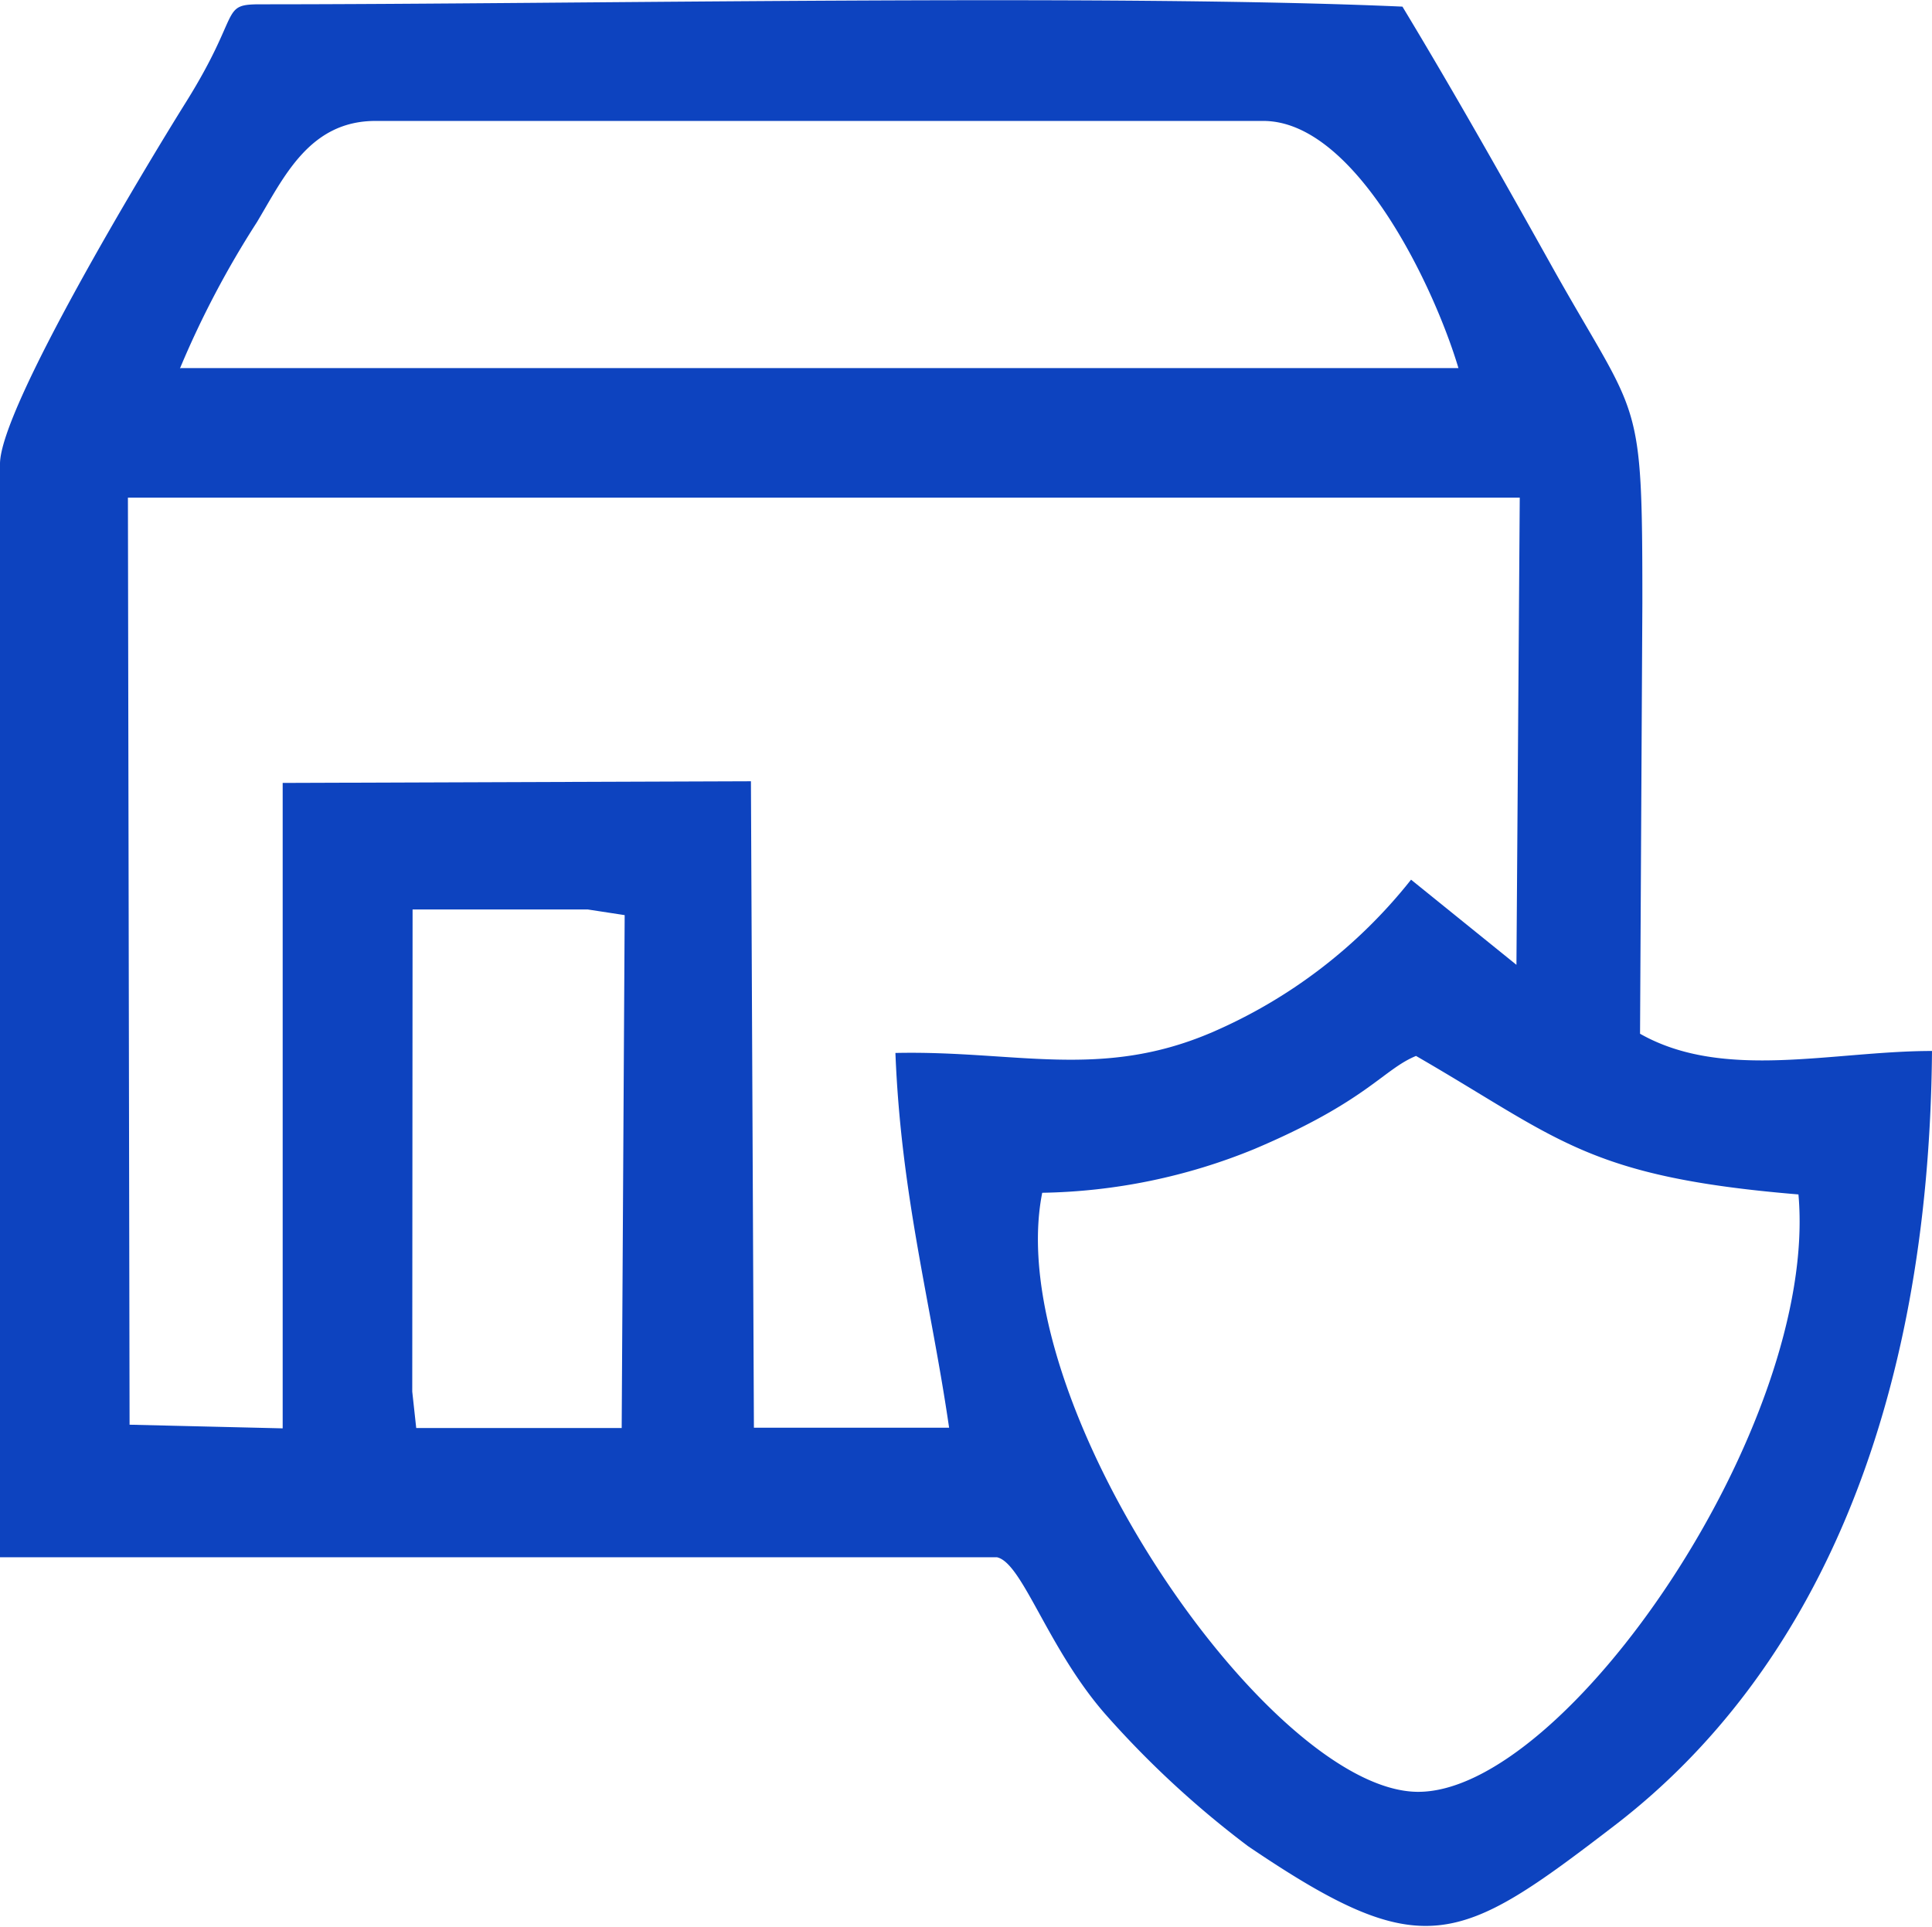
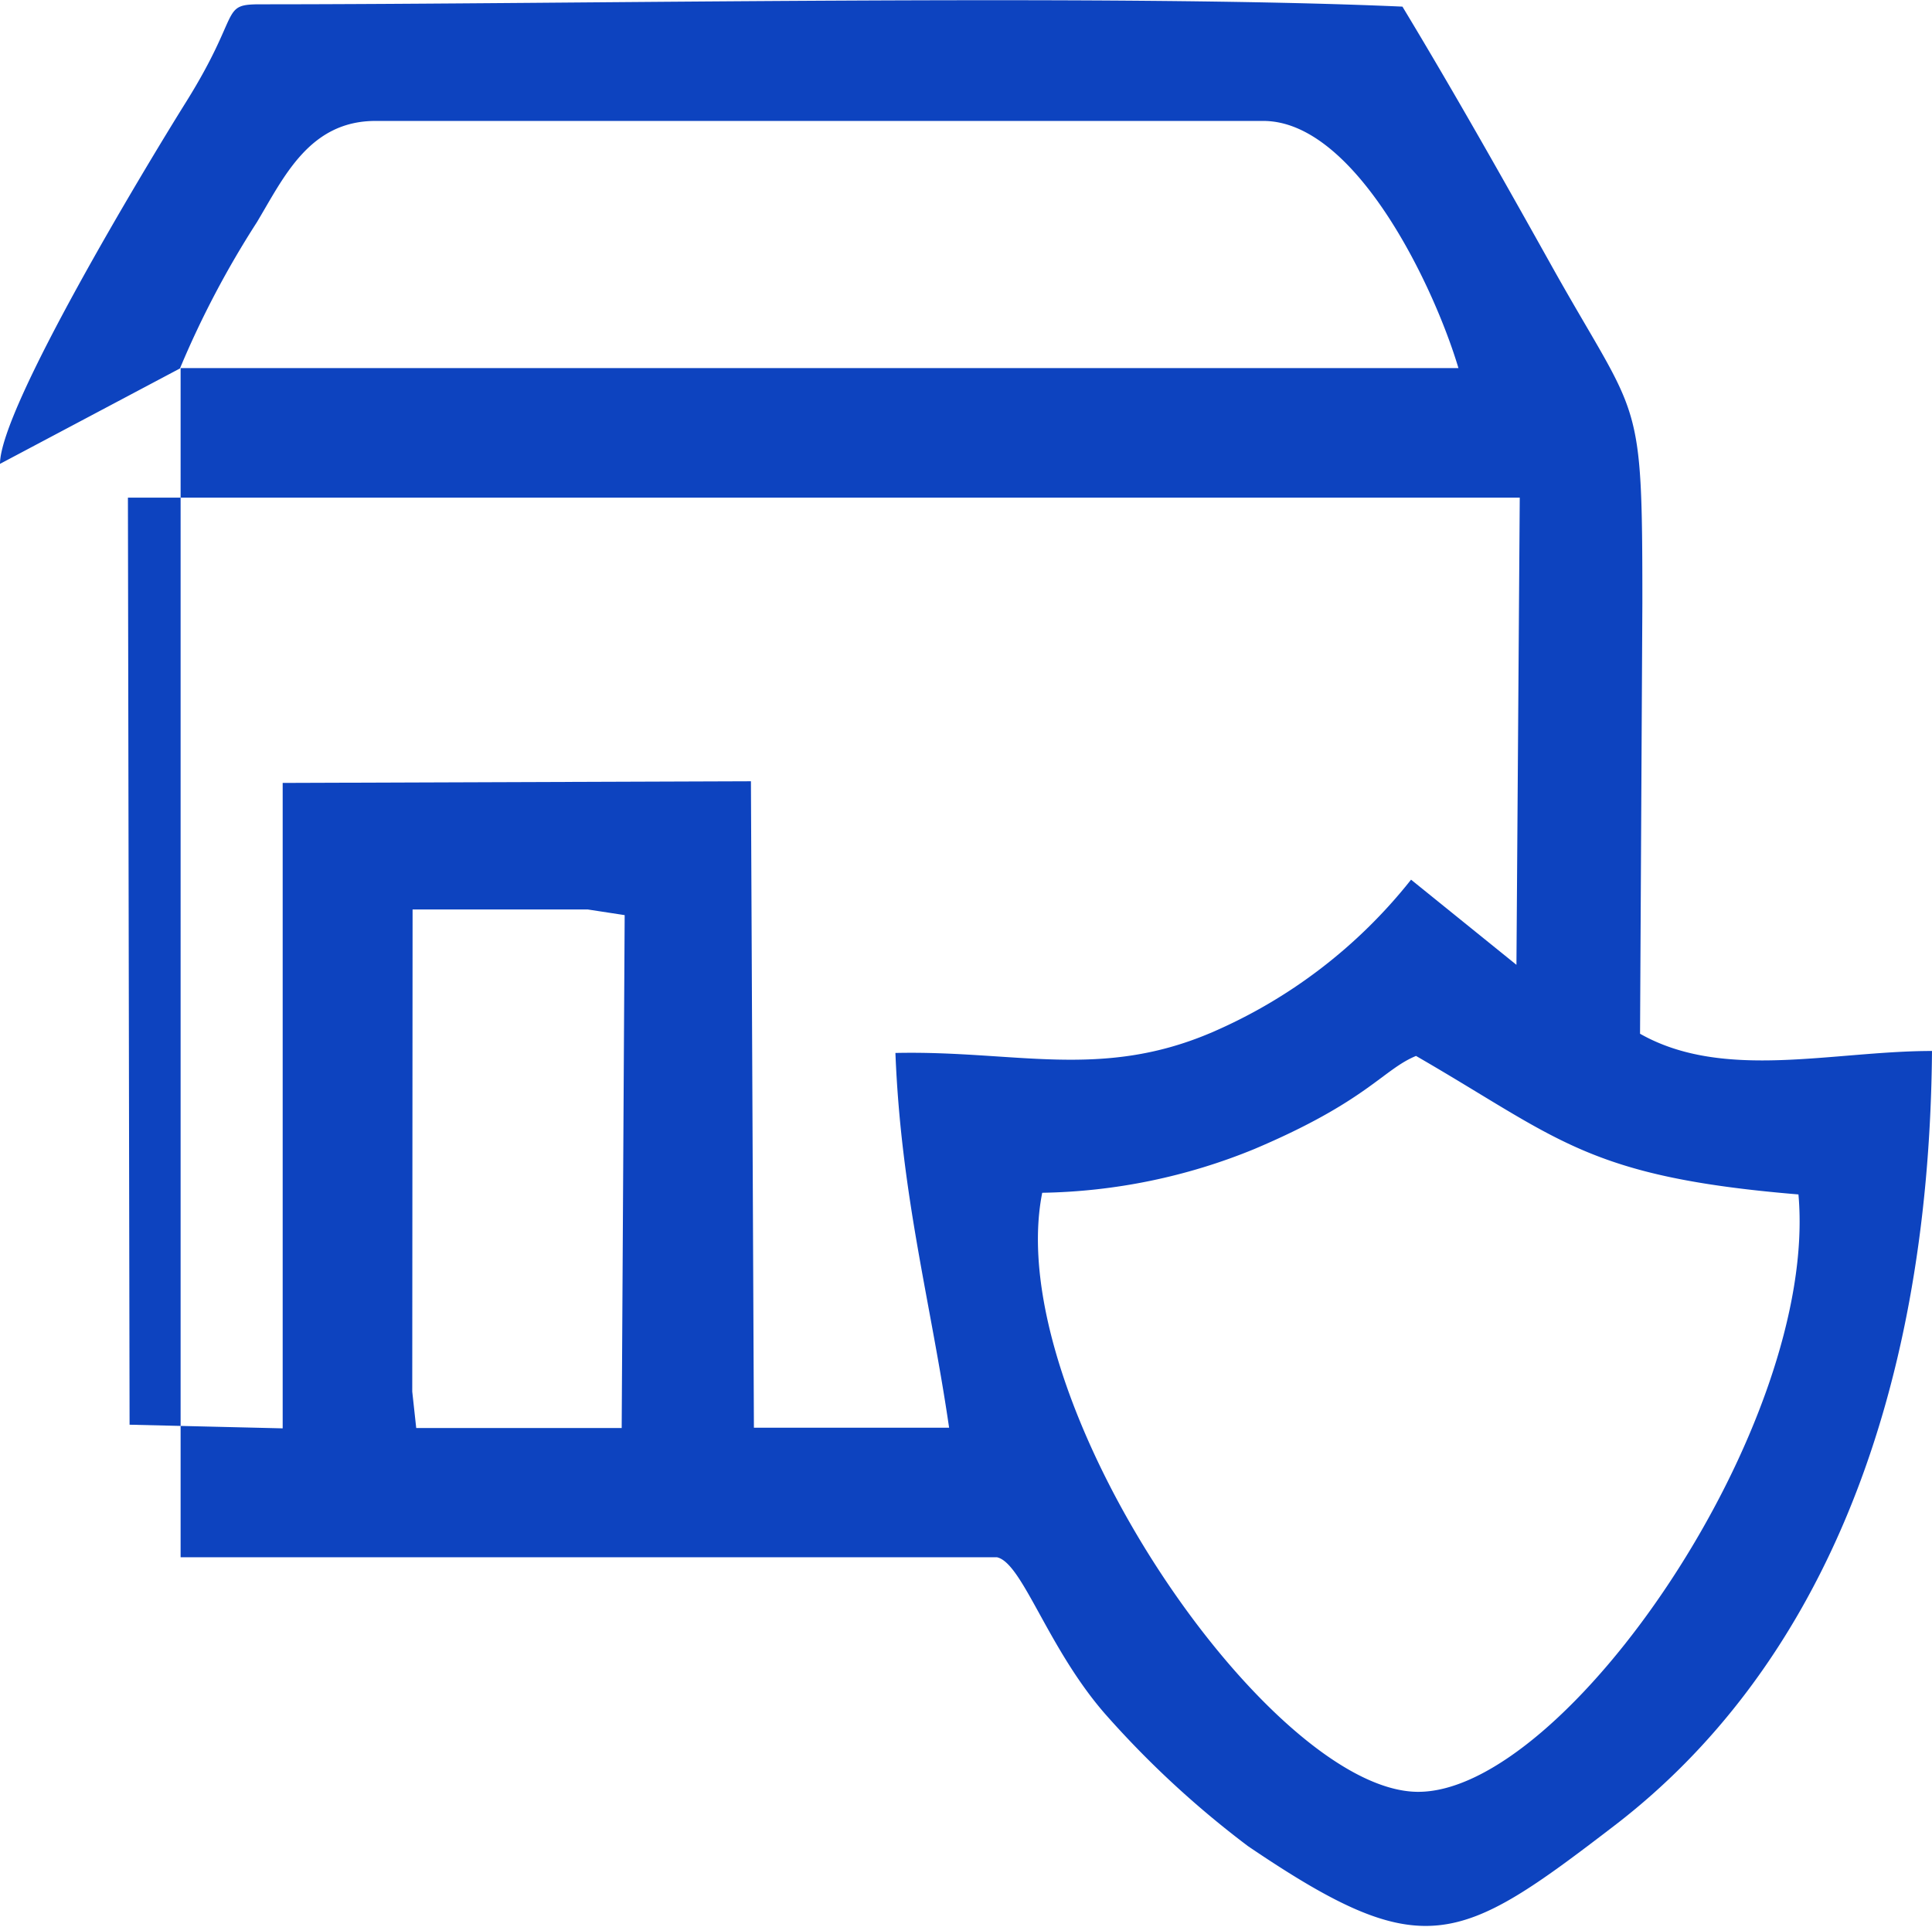
<svg xmlns="http://www.w3.org/2000/svg" viewBox="0 0 58.3 58.17">
  <defs>
    <style>.cls-1{fill:#0d43bf;fill-rule:evenodd;}</style>
  </defs>
  <title>seg_eletronica-icon</title>
  <g id="Camada_2" data-name="Camada 2">
    <g id="Camada_1-2" data-name="Camada 1">
-       <path class="cls-1" d="M12.44,42l.12,1.1,6.2,0,.09-15.48-1.11-.17-5.29,0ZM3.91,43l4.62.11V23.63l14.13-.05.09,19.51,5.89,0c-.55-3.78-1.45-7-1.62-11.31,3.6-.08,6.17.81,9.5-.6a15.47,15.47,0,0,0,6.06-4.63l3.18,2.57.1-14.1h-42Zm27.54-7c-1.25,6.29,6.83,18,11.3,18.08S54.89,43,54.27,36.05c-6.39-.53-7.21-1.68-11.54-4.18-1,.41-1.48,1.37-4.88,2.81A17.59,17.59,0,0,1,31.45,36Zm-26-24.89,38.56,0c-.74-2.48-3.11-7.46-5.89-7.46H11.33c-2,0-2.77,1.71-3.58,3.06A28.33,28.33,0,0,0,5.43,11.12ZM0,14V47H30.08c.77.16,1.52,2.72,3.26,4.72a29,29,0,0,0,4.32,4c5.28,3.58,6.34,3,11.07-.63,6-4.61,9.48-12.53,9.57-23.37-3,0-6.29.91-8.81-.52l.07-13c0-6.33-.09-5.47-2.64-10-1.48-2.65-3-5.35-4.6-8C33.56-.19,17.4.13,7.86.13c-1.23,0-.55.23-2.24,2.94C4.37,5.07,0,12.32,0,14Z" />
+       <path class="cls-1" d="M12.44,42l.12,1.1,6.2,0,.09-15.48-1.11-.17-5.29,0ZM3.91,43l4.62.11V23.63l14.13-.05.09,19.51,5.89,0c-.55-3.78-1.45-7-1.62-11.31,3.6-.08,6.17.81,9.5-.6a15.47,15.47,0,0,0,6.06-4.63l3.18,2.57.1-14.1h-42Zm27.54-7c-1.25,6.29,6.83,18,11.3,18.08S54.89,43,54.27,36.05c-6.39-.53-7.21-1.68-11.54-4.18-1,.41-1.48,1.37-4.88,2.81A17.59,17.59,0,0,1,31.45,36Zm-26-24.89,38.56,0c-.74-2.48-3.11-7.46-5.89-7.46H11.33c-2,0-2.77,1.71-3.58,3.06A28.33,28.33,0,0,0,5.43,11.12ZV47H30.08c.77.16,1.52,2.72,3.26,4.72a29,29,0,0,0,4.32,4c5.28,3.58,6.34,3,11.07-.63,6-4.61,9.48-12.53,9.57-23.37-3,0-6.29.91-8.81-.52l.07-13c0-6.33-.09-5.47-2.64-10-1.48-2.65-3-5.35-4.6-8C33.56-.19,17.4.13,7.86.13c-1.23,0-.55.23-2.24,2.94C4.37,5.07,0,12.32,0,14Z" />
    </g>
  </g>
</svg>